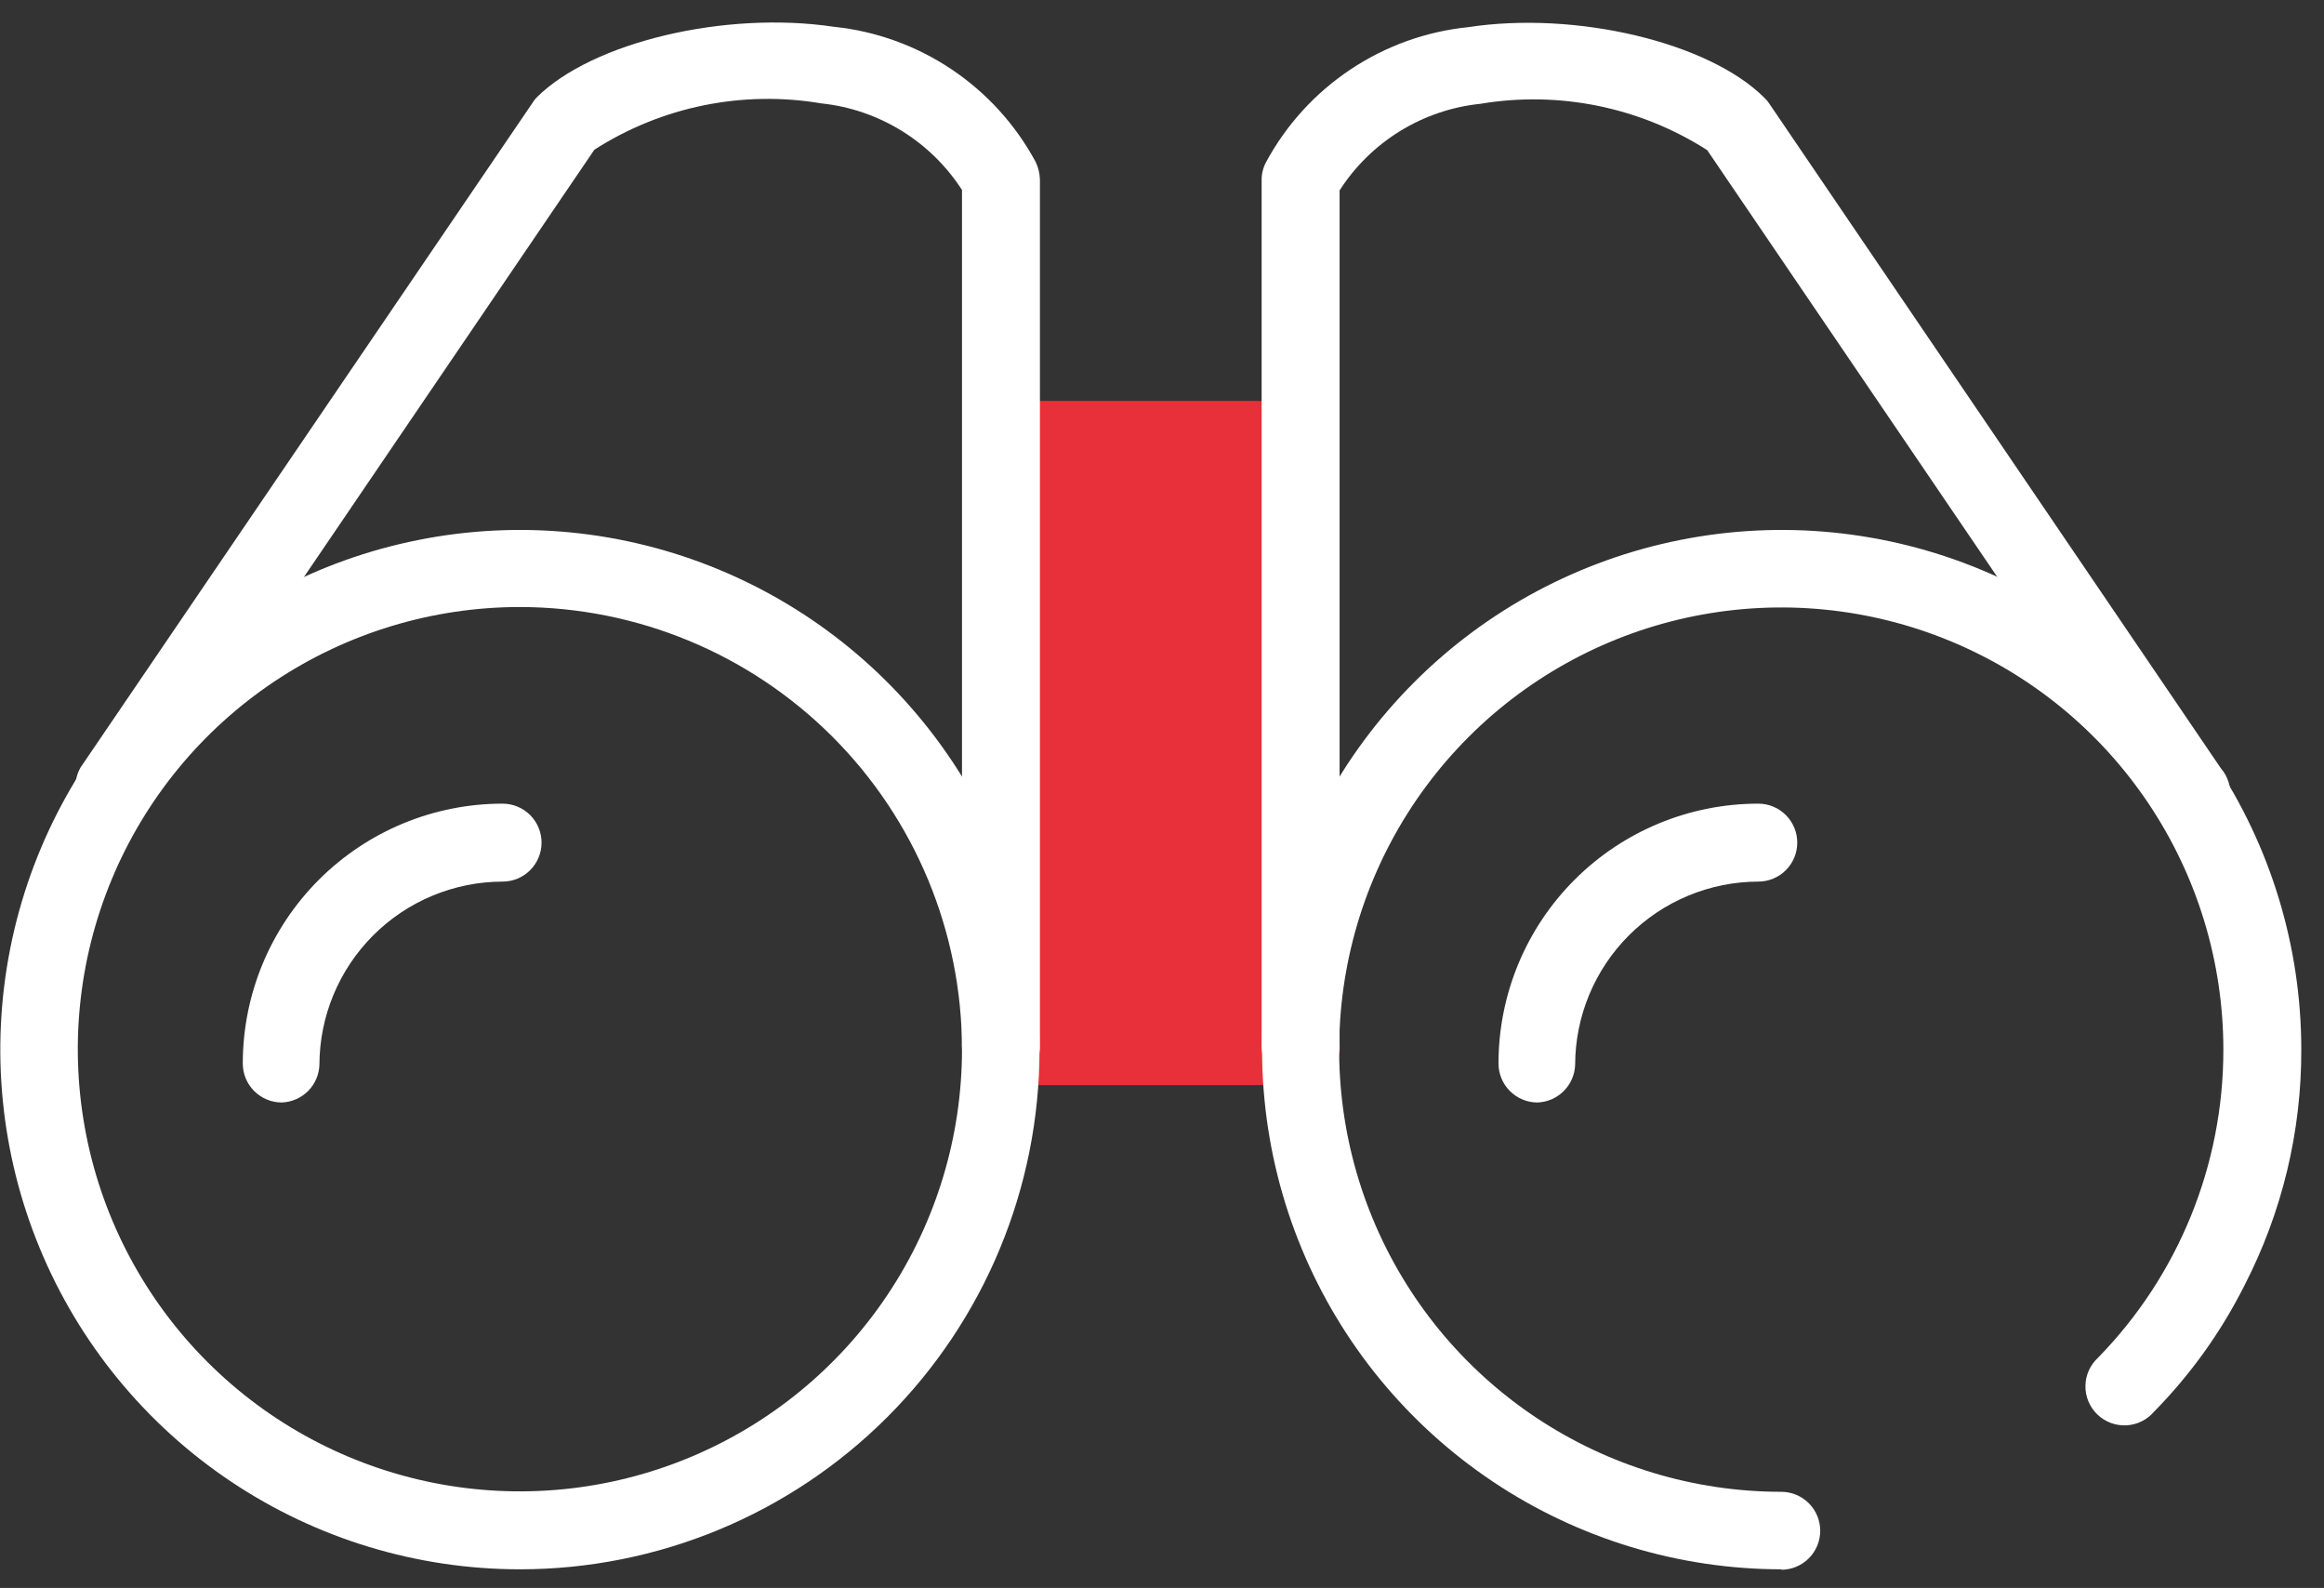
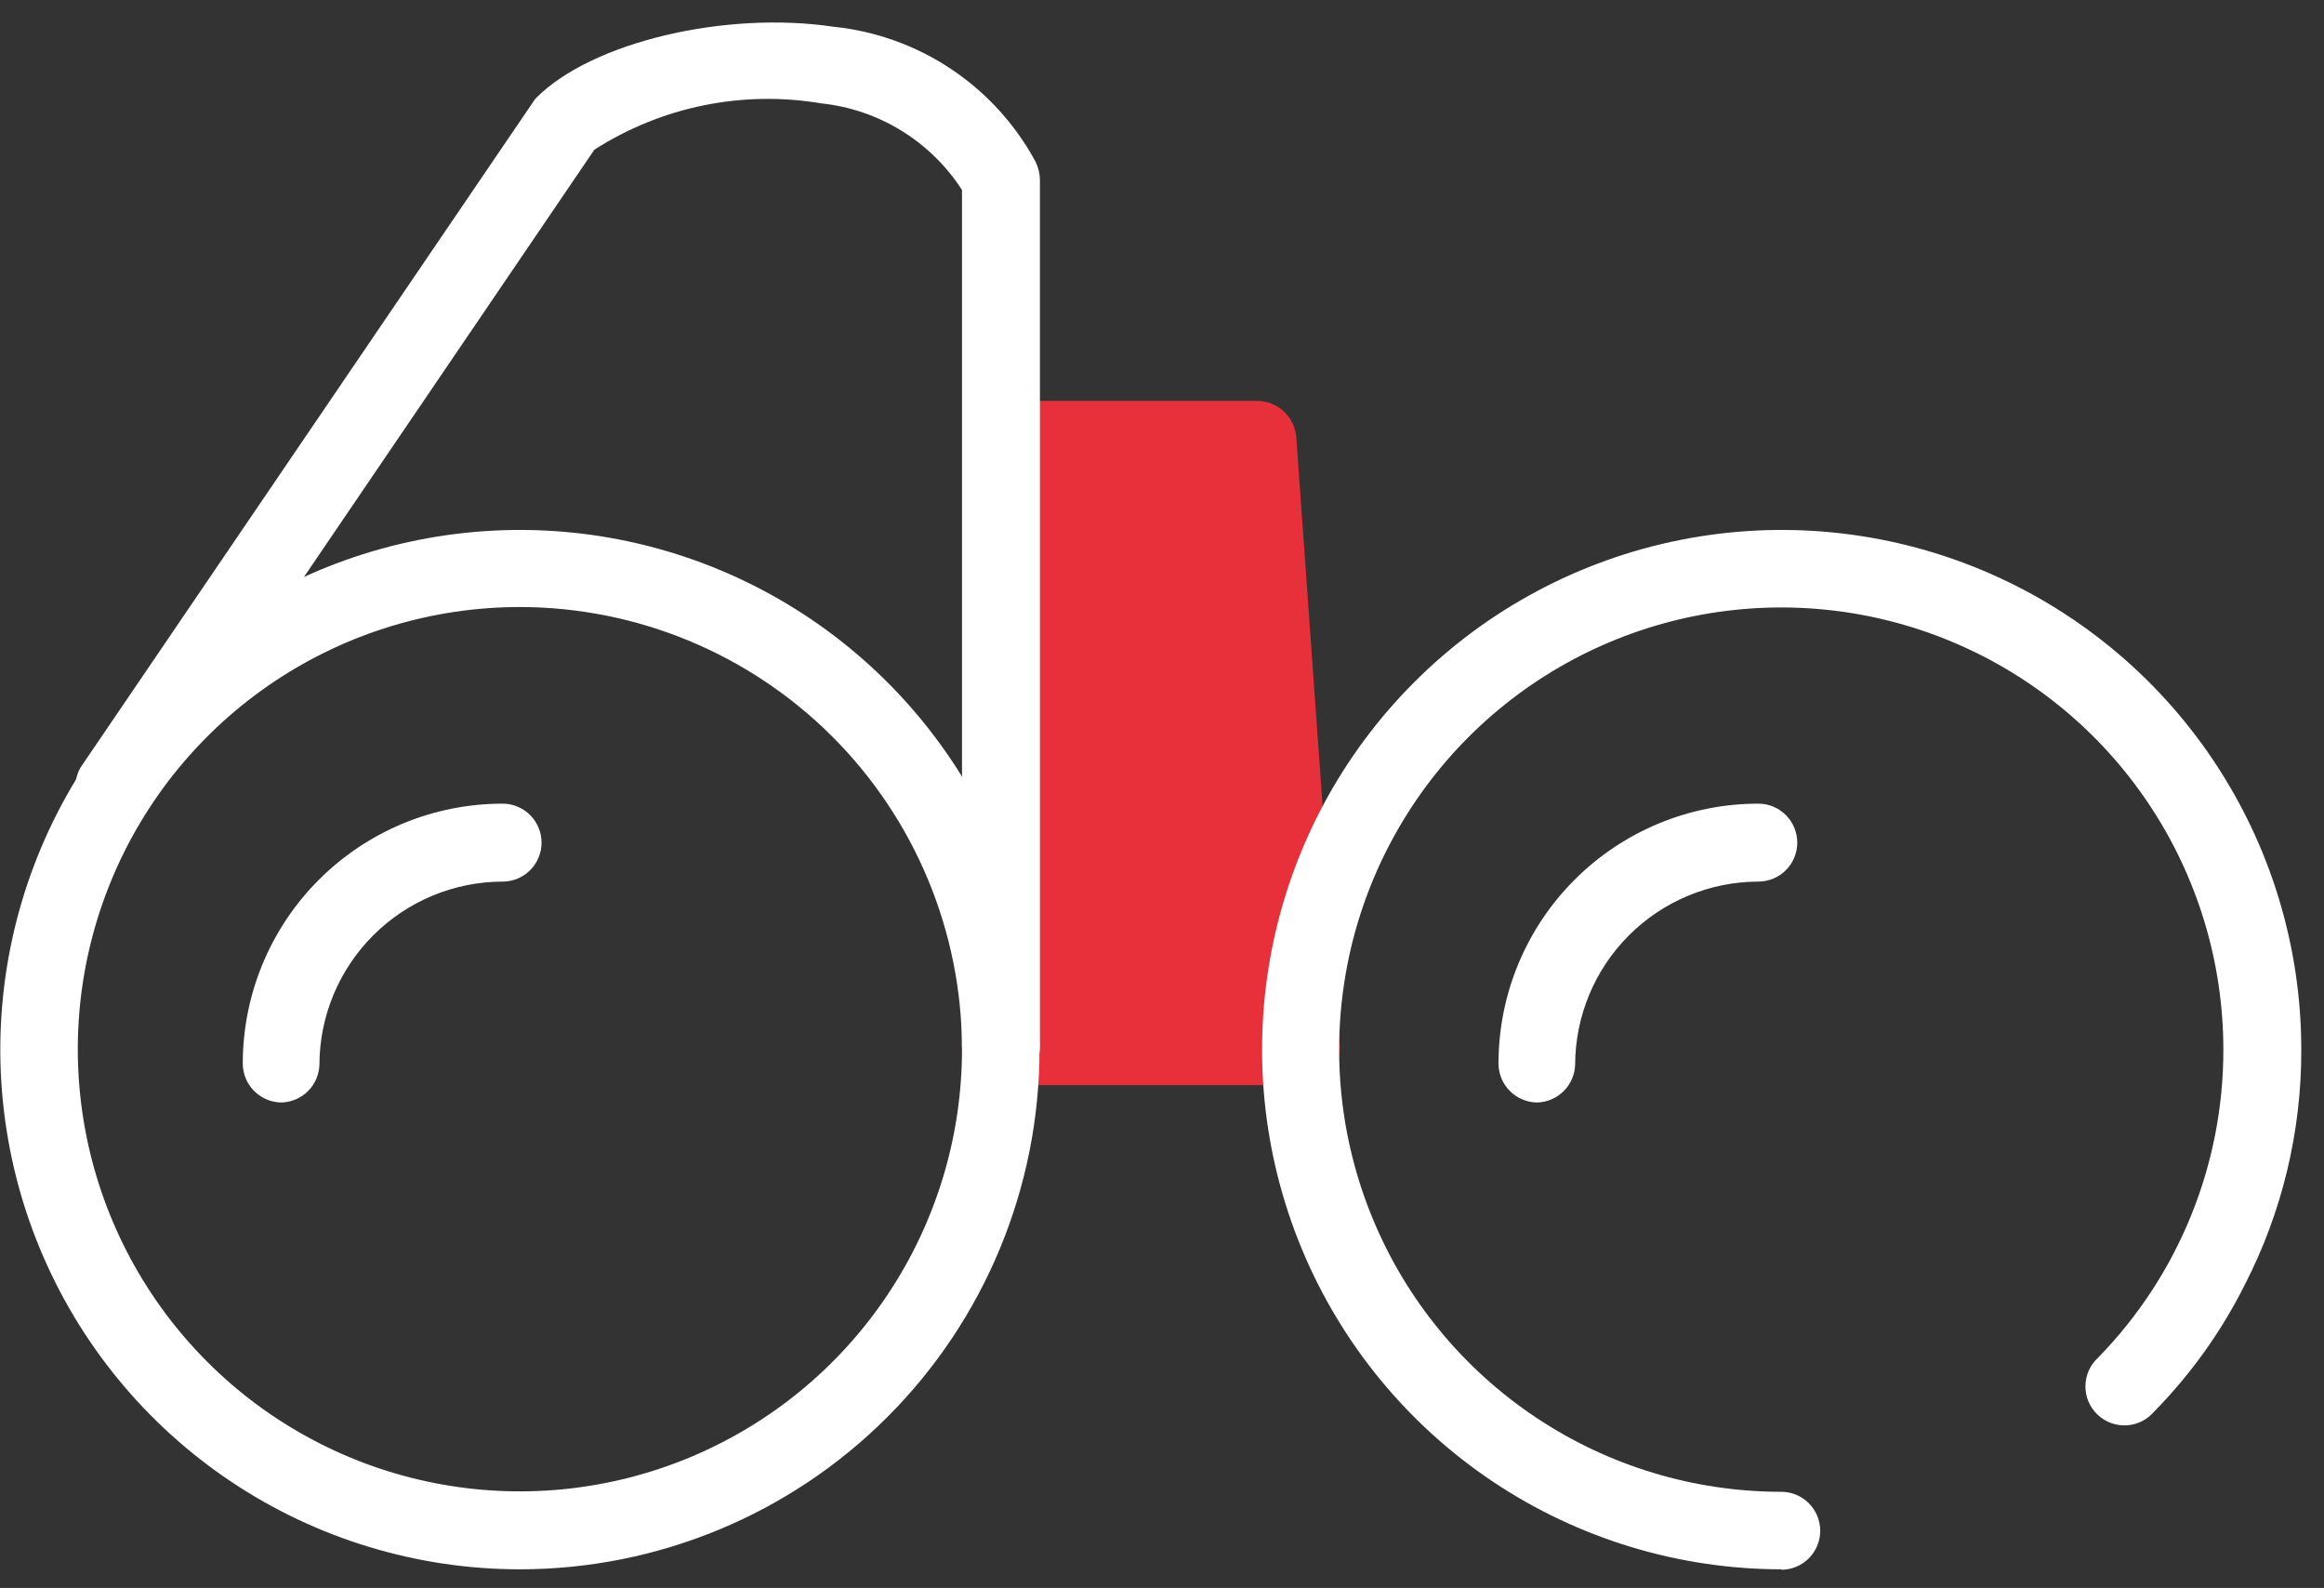
<svg xmlns="http://www.w3.org/2000/svg" width="101" height="69" viewBox="0 0 101 69" fill="none">
  <rect x="0" y="0" width="101" height="69" fill="#333333" stroke="none" />
  <path d="M54.642 19.113H45.233L43.502 45.478H56.524L54.642 19.113Z" fill="#E73039" />
  <path d="M56.524 47.152H43.502C43.27 47.153 43.04 47.107 42.827 47.016C42.613 46.926 42.42 46.793 42.26 46.626C42.099 46.456 41.976 46.254 41.898 46.033C41.821 45.813 41.79 45.579 41.808 45.346L43.539 19C43.572 18.573 43.765 18.173 44.078 17.88C44.392 17.587 44.804 17.423 45.233 17.42H54.642C55.071 17.423 55.483 17.587 55.797 17.88C56.11 18.173 56.303 18.573 56.336 19L58.218 45.346C58.247 45.584 58.225 45.826 58.153 46.055C58.081 46.284 57.961 46.495 57.8 46.673C57.64 46.852 57.443 46.994 57.222 47.09C57.002 47.185 56.764 47.232 56.524 47.228V47.152ZM45.233 43.765H54.642L53.005 20.807H46.757L45.233 43.765Z" fill="#E73039" />
  <path d="M22.595 68.191C18.128 68.191 13.762 66.867 10.049 64.385C6.335 61.904 3.441 58.377 1.732 54.251C0.023 50.125 -0.424 45.584 0.447 41.204C1.318 36.824 3.469 32.8 6.627 29.642C9.785 26.483 13.809 24.333 18.189 23.462C22.57 22.59 27.11 23.037 31.236 24.747C35.363 26.456 38.889 29.35 41.371 33.064C43.852 36.777 45.177 41.143 45.177 45.609C45.177 51.599 42.797 57.342 38.562 61.577C34.328 65.812 28.584 68.191 22.595 68.191ZM22.595 26.377C18.795 26.377 15.08 27.504 11.92 29.615C8.761 31.727 6.298 34.727 4.844 38.238C3.39 41.749 3.009 45.612 3.751 49.339C4.492 53.066 6.322 56.489 9.009 59.176C11.696 61.864 15.119 63.693 18.846 64.435C22.573 65.176 26.437 64.796 29.947 63.341C33.458 61.887 36.459 59.425 38.57 56.265C40.681 53.105 41.808 49.391 41.808 45.591C41.803 40.496 39.777 35.612 36.175 32.01C32.573 28.408 27.689 26.382 22.595 26.377Z" fill="white" />
-   <path d="M56.524 47.153C56.075 47.153 55.644 46.974 55.327 46.657C55.009 46.339 54.83 45.908 54.83 45.459V7.823C54.828 7.554 54.893 7.289 55.019 7.051C55.893 5.43 57.151 4.047 58.683 3.024C60.215 2 61.974 1.367 63.807 1.18C68.492 0.465 74.269 1.839 76.678 4.247C76.757 4.32 76.827 4.402 76.885 4.492L96.513 33.378C96.671 33.559 96.788 33.771 96.858 34.001C96.928 34.23 96.948 34.472 96.917 34.711C96.886 34.949 96.805 35.178 96.679 35.382C96.553 35.586 96.385 35.761 96.186 35.896C95.987 36.03 95.761 36.121 95.525 36.161C95.288 36.202 95.046 36.192 94.813 36.132C94.581 36.072 94.364 35.963 94.177 35.813C93.989 35.662 93.836 35.474 93.728 35.26L74.194 6.524C71.271 4.654 67.756 3.937 64.334 4.511C63.097 4.639 61.905 5.044 60.846 5.695C59.788 6.347 58.889 7.228 58.218 8.274V45.459C58.218 45.908 58.039 46.339 57.722 46.657C57.404 46.974 56.973 47.153 56.524 47.153Z" fill="white" />
  <path d="M43.502 47.152C43.053 47.152 42.622 46.974 42.304 46.656C41.987 46.339 41.808 45.908 41.808 45.459V8.255C41.135 7.211 40.236 6.331 39.177 5.679C38.119 5.028 36.928 4.622 35.692 4.492C32.269 3.914 28.754 4.632 25.831 6.505L6.298 35.24C6.034 35.575 5.653 35.797 5.232 35.863C4.811 35.928 4.38 35.833 4.026 35.596C3.673 35.358 3.421 34.996 3.323 34.581C3.224 34.167 3.285 33.73 3.494 33.359L23.14 4.473C23.192 4.383 23.256 4.301 23.329 4.228C25.756 1.819 31.533 0.464 36.219 1.161C38.052 1.348 39.811 1.981 41.343 3.005C42.874 4.028 44.133 5.411 45.007 7.032C45.124 7.273 45.188 7.536 45.195 7.804V45.44C45.198 45.664 45.156 45.886 45.072 46.094C44.988 46.301 44.864 46.49 44.706 46.65C44.549 46.809 44.361 46.935 44.154 47.022C43.948 47.108 43.726 47.152 43.502 47.152Z" fill="white" />
  <path d="M77.431 68.191C72.965 68.191 68.599 66.867 64.885 64.385C61.172 61.904 58.277 58.377 56.568 54.251C54.859 50.125 54.412 45.584 55.283 41.204C56.154 36.824 58.305 32.8 61.463 29.642C64.621 26.483 68.645 24.333 73.025 23.462C77.406 22.59 81.946 23.037 86.073 24.747C90.199 26.456 93.726 29.35 96.207 33.064C98.688 36.777 100.013 41.143 100.013 45.609C100.024 49.17 99.178 52.681 97.548 55.846C96.531 57.872 95.204 59.726 93.615 61.341C93.464 61.518 93.28 61.661 93.072 61.764C92.864 61.866 92.638 61.924 92.406 61.935C92.175 61.946 91.944 61.91 91.727 61.828C91.51 61.746 91.313 61.621 91.147 61.46C90.98 61.299 90.849 61.105 90.76 60.891C90.671 60.677 90.628 60.447 90.632 60.216C90.635 59.984 90.687 59.756 90.782 59.545C90.878 59.334 91.016 59.145 91.187 58.989C94.68 55.412 96.632 50.609 96.626 45.609C96.626 41.809 95.499 38.095 93.387 34.935C91.276 31.775 88.276 29.313 84.765 27.859C81.254 26.404 77.391 26.024 73.664 26.765C69.937 27.507 66.513 29.337 63.826 32.023C61.139 34.711 59.309 38.134 58.568 41.861C57.827 45.588 58.207 49.451 59.661 52.962C61.115 56.473 63.578 59.474 66.738 61.585C69.897 63.696 73.612 64.823 77.412 64.823C77.861 64.823 78.292 65.001 78.61 65.319C78.927 65.636 79.106 66.067 79.106 66.516C79.106 66.966 78.927 67.396 78.61 67.714C78.292 68.032 77.861 68.21 77.412 68.21L77.431 68.191Z" fill="white" />
  <path d="M12.245 47.906C11.796 47.906 11.365 47.727 11.047 47.409C10.729 47.092 10.551 46.661 10.551 46.212C10.551 43.217 11.741 40.345 13.858 38.228C15.976 36.111 18.847 34.921 21.842 34.921C22.291 34.921 22.722 35.099 23.04 35.417C23.357 35.735 23.536 36.165 23.536 36.615C23.536 37.064 23.357 37.495 23.04 37.812C22.722 38.13 22.291 38.308 21.842 38.308C19.732 38.313 17.71 39.153 16.219 40.645C14.727 42.137 13.887 44.159 13.882 46.268C13.868 46.698 13.691 47.106 13.387 47.41C13.083 47.714 12.674 47.891 12.245 47.906Z" fill="white" />
  <path d="M66.817 47.906C66.368 47.906 65.938 47.727 65.62 47.409C65.302 47.092 65.124 46.661 65.124 46.212C65.124 43.217 66.313 40.345 68.431 38.228C70.548 36.111 73.42 34.921 76.415 34.921C76.864 34.921 77.295 35.099 77.612 35.417C77.93 35.735 78.108 36.165 78.108 36.615C78.108 37.064 77.93 37.495 77.612 37.812C77.295 38.13 76.864 38.308 76.415 38.308C74.305 38.313 72.283 39.153 70.791 40.645C69.3 42.137 68.46 44.159 68.455 46.268C68.441 46.698 68.263 47.106 67.959 47.41C67.655 47.714 67.247 47.891 66.817 47.906Z" fill="white" />
</svg>